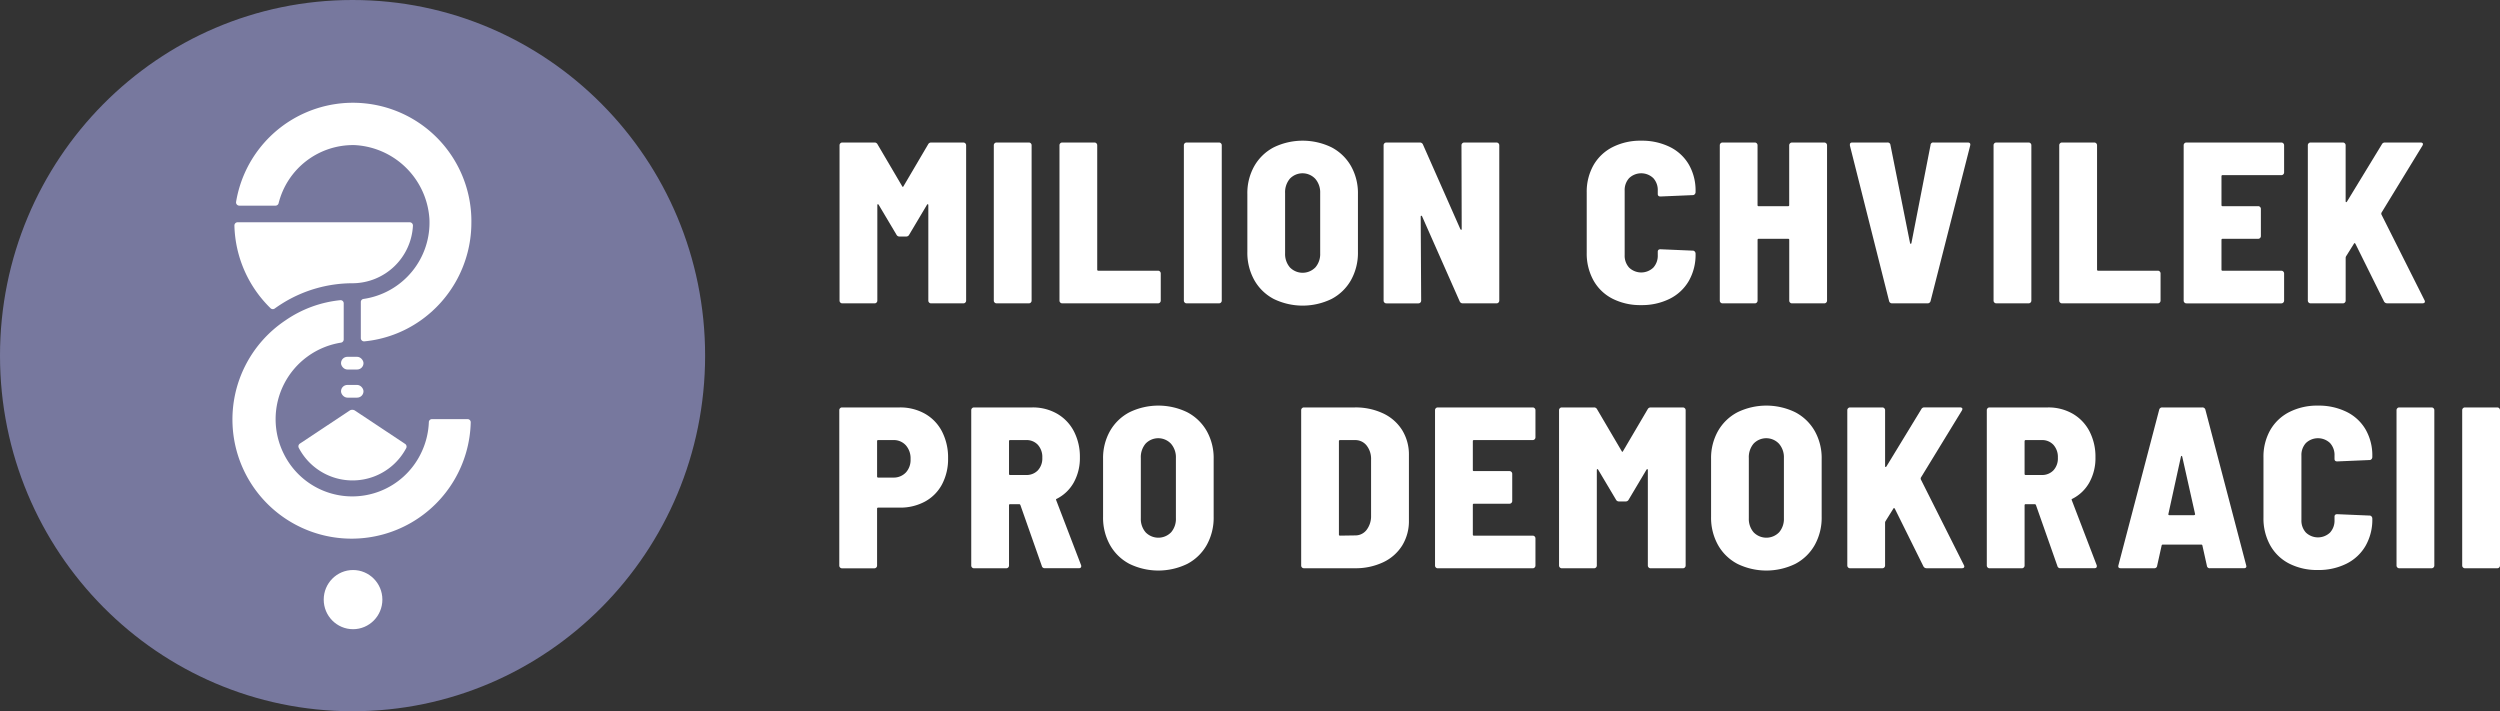
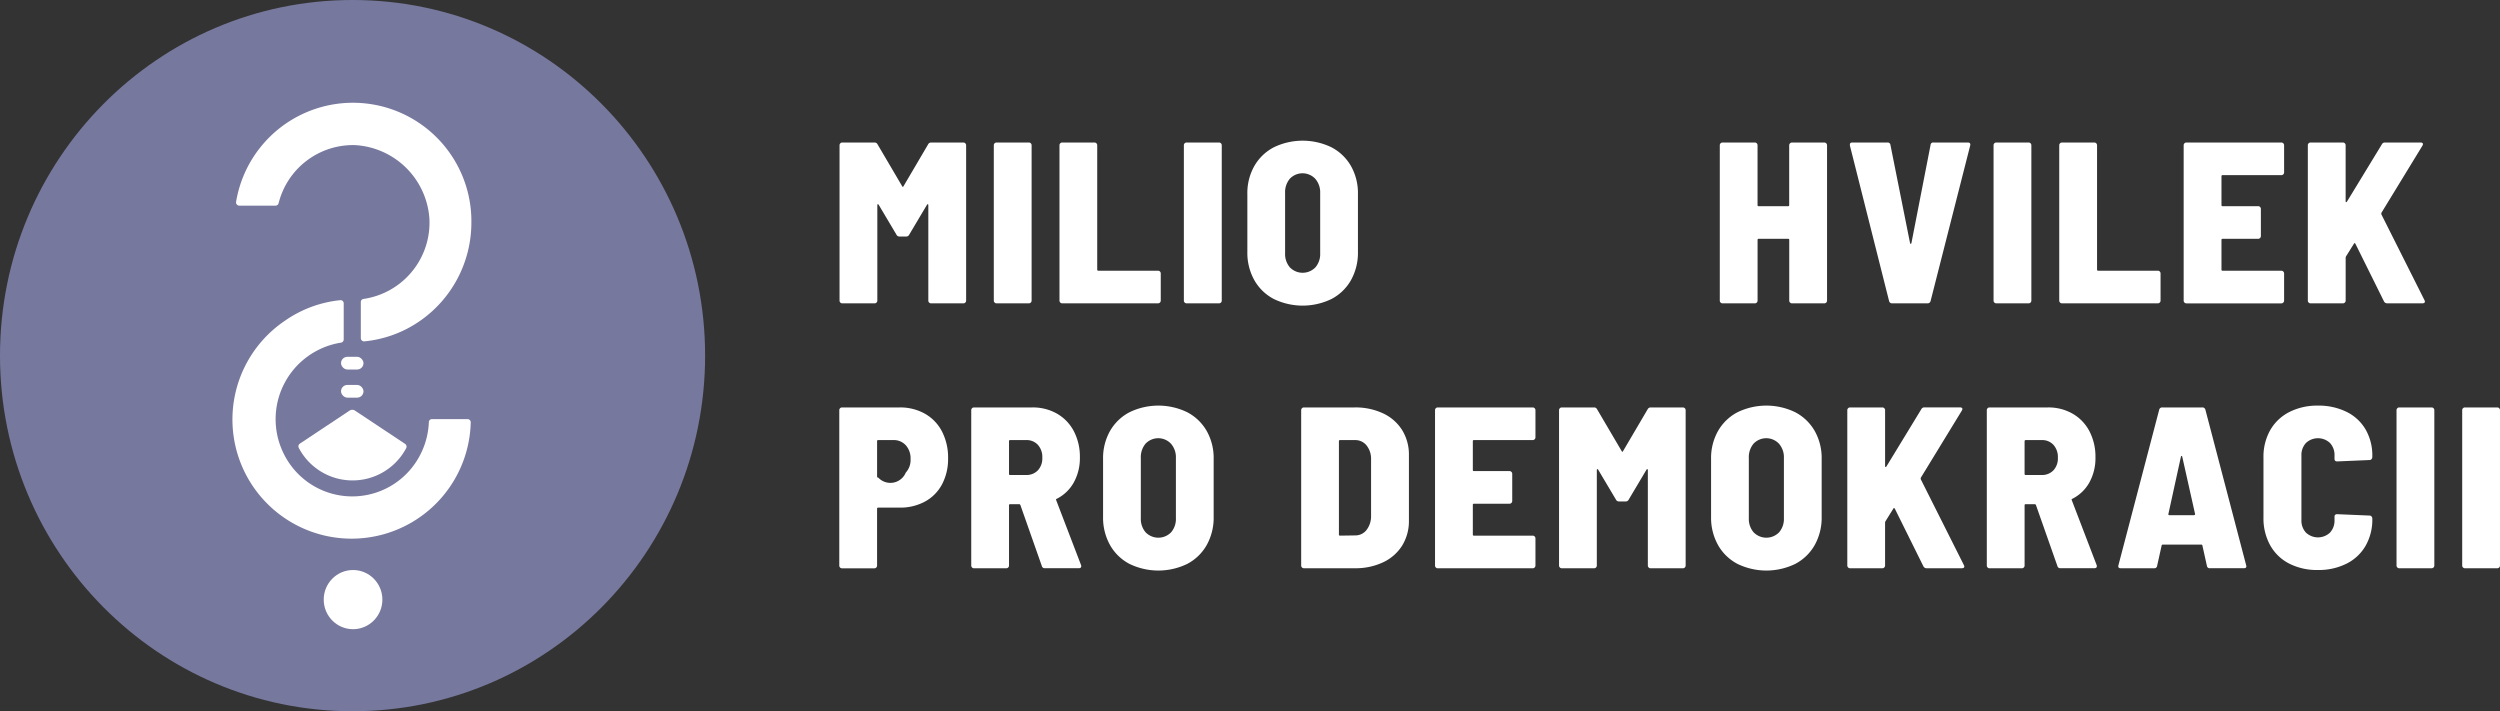
<svg xmlns="http://www.w3.org/2000/svg" id="Component_17_20" data-name="Component 17 – 20" width="167.314" height="47.6" viewBox="0 0 167.314 47.6">
  <rect x="0" y="0" width="167.314" height="47.6" fill="#333333" stroke="none" />
  <g id="Group_1186" data-name="Group 1186" transform="translate(56.17 9.416)">
    <path id="Path_264" data-name="Path 264" d="M418.158,105.464h2.149a.176.176,0,0,1,.13.054.179.179,0,0,1,.053.131v10.393a.179.179,0,0,1-.053.131.175.175,0,0,1-.13.054h-2.164a.175.175,0,0,1-.13-.054.178.178,0,0,1-.053-.131v-6.38c0-.041-.01-.064-.03-.069s-.041.008-.061.038l-1.189,2a.218.218,0,0,1-.213.123h-.427a.218.218,0,0,1-.213-.123l-1.189-2c-.021-.031-.041-.043-.061-.038s-.03.028-.03.069v6.38a.179.179,0,0,1-.053.131.175.175,0,0,1-.129.054H412.2a.174.174,0,0,1-.129-.054.178.178,0,0,1-.053-.131V105.648a.178.178,0,0,1,.053-.131.175.175,0,0,1,.129-.054h2.149a.219.219,0,0,1,.213.123l1.646,2.8q.046.092.092,0l1.646-2.8A.218.218,0,0,1,418.158,105.464Z" transform="translate(-412.001 -105.341)" fill="#fff" />
    <path id="Path_265" data-name="Path 265" d="M478.522,116.172a.178.178,0,0,1-.053-.131V105.648a.178.178,0,0,1,.053-.131.175.175,0,0,1,.13-.054h2.164a.176.176,0,0,1,.13.054.179.179,0,0,1,.053.131v10.393a.179.179,0,0,1-.053.131.175.175,0,0,1-.13.054h-2.164A.174.174,0,0,1,478.522,116.172Z" transform="translate(-468.128 -105.341)" fill="#fff" />
    <path id="Path_266" data-name="Path 266" d="M506.81,116.172a.178.178,0,0,1-.053-.131V105.648a.178.178,0,0,1,.053-.131.176.176,0,0,1,.13-.054H509.1a.176.176,0,0,1,.13.054.179.179,0,0,1,.053.131v8.317a.068.068,0,0,0,.076.077h3.993a.177.177,0,0,1,.13.054.179.179,0,0,1,.053.131v1.814a.179.179,0,0,1-.053.131.175.175,0,0,1-.13.054H506.94A.175.175,0,0,1,506.81,116.172Z" transform="translate(-492.021 -105.341)" fill="#fff" />
    <path id="Path_267" data-name="Path 267" d="M560.4,116.172a.178.178,0,0,1-.053-.131V105.648a.179.179,0,0,1,.053-.131.175.175,0,0,1,.13-.054H562.7a.176.176,0,0,1,.13.054.179.179,0,0,1,.053.131v10.393a.179.179,0,0,1-.053.131.175.175,0,0,1-.13.054h-2.164A.175.175,0,0,1,560.4,116.172Z" transform="translate(-537.286 -105.341)" fill="#fff" />
    <path id="Path_268" data-name="Path 268" d="M589.426,115.272a3.2,3.2,0,0,1-1.3-1.261,3.747,3.747,0,0,1-.465-1.891v-3.874a3.675,3.675,0,0,1,.465-1.868,3.213,3.213,0,0,1,1.3-1.253,4.426,4.426,0,0,1,3.871,0,3.215,3.215,0,0,1,1.3,1.253,3.676,3.676,0,0,1,.465,1.868v3.874a3.749,3.749,0,0,1-.465,1.891,3.2,3.2,0,0,1-1.3,1.261,4.425,4.425,0,0,1-3.871,0Zm2.789-2.114a1.372,1.372,0,0,0,.32-.946v-4.028a1.383,1.383,0,0,0-.328-.953,1.171,1.171,0,0,0-1.7-.008,1.4,1.4,0,0,0-.32.961v4.028a1.373,1.373,0,0,0,.32.946,1.189,1.189,0,0,0,1.707,0Z" transform="translate(-560.351 -104.68)" fill="#fff" />
-     <path id="Path_269" data-name="Path 269" d="M651.617,105.518a.175.175,0,0,1,.13-.054h2.164a.176.176,0,0,1,.13.054.179.179,0,0,1,.053.131v10.393a.179.179,0,0,1-.053.131.175.175,0,0,1-.13.054h-2.256a.216.216,0,0,1-.213-.138l-2.515-5.688c-.021-.031-.041-.043-.061-.038s-.031.028-.031.069l.031,5.611a.179.179,0,0,1-.053.131.175.175,0,0,1-.129.054h-2.149a.174.174,0,0,1-.129-.054.178.178,0,0,1-.054-.131V105.648a.178.178,0,0,1,.054-.131.175.175,0,0,1,.129-.054h2.24a.216.216,0,0,1,.213.138l2.5,5.657c.02.031.04.046.061.046s.03-.02.03-.061l-.015-5.6A.178.178,0,0,1,651.617,105.518Z" transform="translate(-609.924 -105.341)" fill="#fff" />
-     <path id="Path_270" data-name="Path 270" d="M735.574,115.257a3.037,3.037,0,0,1-1.28-1.23,3.7,3.7,0,0,1-.45-1.845v-4.028a3.613,3.613,0,0,1,.45-1.829,3.066,3.066,0,0,1,1.28-1.215,4.1,4.1,0,0,1,1.913-.43,4.226,4.226,0,0,1,1.913.415,3,3,0,0,1,1.28,1.184,3.469,3.469,0,0,1,.449,1.783v.061a.206.206,0,0,1-.053.138.165.165,0,0,1-.13.061l-2.164.092q-.183,0-.183-.169v-.215a1.181,1.181,0,0,0-.3-.846,1.172,1.172,0,0,0-1.615,0,1.18,1.18,0,0,0-.3.846v4.3a1.18,1.18,0,0,0,.3.846,1.172,1.172,0,0,0,1.615,0,1.181,1.181,0,0,0,.3-.846v-.215q0-.169.183-.169l2.164.092a.166.166,0,0,1,.13.062.207.207,0,0,1,.053.138v.031a3.511,3.511,0,0,1-.449,1.791,3.034,3.034,0,0,1-1.28,1.2,4.159,4.159,0,0,1-1.913.423A4.1,4.1,0,0,1,735.574,115.257Z" transform="translate(-683.822 -104.68)" fill="#fff" />
    <path id="Path_271" data-name="Path 271" d="M795.856,105.518a.175.175,0,0,1,.13-.054h2.164a.176.176,0,0,1,.13.054.179.179,0,0,1,.053.131v10.393a.179.179,0,0,1-.053.131.175.175,0,0,1-.13.054h-2.164a.174.174,0,0,1-.13-.054.178.178,0,0,1-.053-.131v-4.059a.068.068,0,0,0-.076-.077H793.76a.068.068,0,0,0-.076.077v4.059a.179.179,0,0,1-.053.131.175.175,0,0,1-.129.054h-2.164a.174.174,0,0,1-.13-.054.178.178,0,0,1-.053-.131V105.648a.178.178,0,0,1,.053-.131.175.175,0,0,1,.13-.054H793.5a.176.176,0,0,1,.129.054.179.179,0,0,1,.053.131v4a.067.067,0,0,0,.076.077h1.966a.068.068,0,0,0,.076-.077v-4A.178.178,0,0,1,795.856,105.518Z" transform="translate(-732.227 -105.341)" fill="#fff" />
    <path id="Path_272" data-name="Path 272" d="M849.823,116.072,847.2,105.664V105.6c0-.092.056-.138.168-.138h2.347a.183.183,0,0,1,.2.169l1.311,6.564c.01.031.025.046.046.046s.035-.015.046-.046l1.28-6.564a.173.173,0,0,1,.2-.169h2.286q.213,0,.168.2L852.6,116.072a.2.2,0,0,1-.213.154h-2.347A.2.2,0,0,1,849.823,116.072Z" transform="translate(-779.565 -105.341)" fill="#fff" />
    <path id="Path_273" data-name="Path 273" d="M909.126,116.172a.178.178,0,0,1-.053-.131V105.648a.178.178,0,0,1,.053-.131.176.176,0,0,1,.13-.054h2.164a.176.176,0,0,1,.13.054.18.18,0,0,1,.053.131v10.393a.179.179,0,0,1-.053.131.175.175,0,0,1-.13.054h-2.164A.175.175,0,0,1,909.126,116.172Z" transform="translate(-831.823 -105.341)" fill="#fff" />
    <path id="Path_274" data-name="Path 274" d="M937.414,116.172a.178.178,0,0,1-.053-.131V105.648a.179.179,0,0,1,.053-.131.175.175,0,0,1,.13-.054h2.164a.176.176,0,0,1,.13.054.179.179,0,0,1,.053.131v8.317a.068.068,0,0,0,.076.077h3.993a.176.176,0,0,1,.129.054.179.179,0,0,1,.053.131v1.814a.179.179,0,0,1-.053.131.175.175,0,0,1-.129.054h-6.417A.174.174,0,0,1,937.414,116.172Z" transform="translate(-855.715 -105.341)" fill="#fff" />
    <path id="Path_275" data-name="Path 275" d="M997.623,107.593a.175.175,0,0,1-.129.054h-3.932a.067.067,0,0,0-.076.077v1.922a.067.067,0,0,0,.076.077h2.378a.176.176,0,0,1,.13.054.18.18,0,0,1,.053.131v1.814a.179.179,0,0,1-.053.131.176.176,0,0,1-.13.054h-2.378a.067.067,0,0,0-.076.077v1.983a.067.067,0,0,0,.076.077h3.932a.176.176,0,0,1,.129.054.179.179,0,0,1,.054.131v1.814a.178.178,0,0,1-.054.131.175.175,0,0,1-.129.054h-6.356a.175.175,0,0,1-.13-.054.178.178,0,0,1-.053-.131V105.648a.178.178,0,0,1,.053-.131.176.176,0,0,1,.13-.054h6.356a.175.175,0,0,1,.129.054.178.178,0,0,1,.054.131v1.814A.177.177,0,0,1,997.623,107.593Z" transform="translate(-900.982 -105.341)" fill="#fff" />
    <path id="Path_276" data-name="Path 276" d="M1044.5,116.172a.178.178,0,0,1-.053-.131V105.648a.178.178,0,0,1,.053-.131.175.175,0,0,1,.13-.054h2.164a.176.176,0,0,1,.13.054.18.18,0,0,1,.053.131v3.736c0,.041.01.064.03.069s.041-.008.061-.038l2.332-3.828a.218.218,0,0,1,.214-.123h2.378a.166.166,0,0,1,.145.054q.038.054-.023.161l-2.743,4.489a.189.189,0,0,0,0,.108l2.881,5.734a.24.24,0,0,1,.03.092c0,.082-.056.123-.168.123h-2.362a.235.235,0,0,1-.213-.138l-1.905-3.843c-.041-.062-.076-.062-.107,0l-.518.83a.235.235,0,0,0-.03.092v2.875a.18.18,0,0,1-.053.131.175.175,0,0,1-.13.054h-2.164A.174.174,0,0,1,1044.5,116.172Z" transform="translate(-946.164 -105.341)" fill="#fff" />
-     <path id="Path_277" data-name="Path 277" d="M417.656,219.007a2.882,2.882,0,0,1,1.143,1.2,3.794,3.794,0,0,1,.4,1.776,3.621,3.621,0,0,1-.4,1.737,2.814,2.814,0,0,1-1.143,1.161,3.463,3.463,0,0,1-1.7.407h-1.433a.068.068,0,0,0-.076.077v3.8a.179.179,0,0,1-.053.131.175.175,0,0,1-.129.054H412.1a.175.175,0,0,1-.129-.054.178.178,0,0,1-.053-.131V218.768a.178.178,0,0,1,.053-.131.175.175,0,0,1,.129-.054h3.856A3.363,3.363,0,0,1,417.656,219.007Zm-1.288,3.936a1.237,1.237,0,0,0,.32-.9,1.315,1.315,0,0,0-.32-.93,1.088,1.088,0,0,0-.838-.346h-1.006a.068.068,0,0,0-.076.077V223.2a.068.068,0,0,0,.076.077h1.006A1.113,1.113,0,0,0,416.368,222.942Z" transform="translate(-411.918 -200.731)" fill="#fff" />
+     <path id="Path_277" data-name="Path 277" d="M417.656,219.007a2.882,2.882,0,0,1,1.143,1.2,3.794,3.794,0,0,1,.4,1.776,3.621,3.621,0,0,1-.4,1.737,2.814,2.814,0,0,1-1.143,1.161,3.463,3.463,0,0,1-1.7.407h-1.433a.068.068,0,0,0-.076.077v3.8a.179.179,0,0,1-.053.131.175.175,0,0,1-.129.054H412.1a.175.175,0,0,1-.129-.054.178.178,0,0,1-.053-.131V218.768a.178.178,0,0,1,.053-.131.175.175,0,0,1,.129-.054h3.856A3.363,3.363,0,0,1,417.656,219.007Zm-1.288,3.936a1.237,1.237,0,0,0,.32-.9,1.315,1.315,0,0,0-.32-.93,1.088,1.088,0,0,0-.838-.346h-1.006a.068.068,0,0,0-.076.077V223.2a.068.068,0,0,0,.076.077A1.113,1.113,0,0,0,416.368,222.942Z" transform="translate(-411.918 -200.731)" fill="#fff" />
    <path id="Path_278" data-name="Path 278" d="M473.464,229.192l-1.433-4.074c-.021-.041-.046-.061-.076-.061h-.61a.068.068,0,0,0-.076.077v4.028a.178.178,0,0,1-.053.131.175.175,0,0,1-.129.054h-2.164a.175.175,0,0,1-.129-.054.178.178,0,0,1-.053-.131V218.768a.179.179,0,0,1,.053-.131.175.175,0,0,1,.129-.054h3.9a3.249,3.249,0,0,1,1.669.423,2.9,2.9,0,0,1,1.12,1.176,3.678,3.678,0,0,1,.4,1.737,3.358,3.358,0,0,1-.412,1.691,2.679,2.679,0,0,1-1.143,1.091c-.041.01-.051.041-.03.092l1.661,4.335a.177.177,0,0,1,.015.077q0,.138-.168.138h-2.271A.191.191,0,0,1,473.464,229.192Zm-2.195-8.348v2.183a.067.067,0,0,0,.076.077h1.067a1.041,1.041,0,0,0,.785-.308,1.165,1.165,0,0,0,.3-.846,1.215,1.215,0,0,0-.3-.868,1.029,1.029,0,0,0-.785-.315h-1.067A.068.068,0,0,0,471.269,220.844Z" transform="translate(-459.91 -200.731)" fill="#fff" />
    <path id="Path_279" data-name="Path 279" d="M527.279,228.392a3.2,3.2,0,0,1-1.3-1.261,3.748,3.748,0,0,1-.465-1.891v-3.874a3.675,3.675,0,0,1,.465-1.868,3.212,3.212,0,0,1,1.3-1.253,4.425,4.425,0,0,1,3.871,0,3.215,3.215,0,0,1,1.3,1.253,3.677,3.677,0,0,1,.465,1.868v3.874a3.75,3.75,0,0,1-.465,1.891,3.2,3.2,0,0,1-1.3,1.261,4.424,4.424,0,0,1-3.871,0Zm2.789-2.114a1.371,1.371,0,0,0,.32-.945v-4.028a1.382,1.382,0,0,0-.328-.953,1.171,1.171,0,0,0-1.7-.008,1.4,1.4,0,0,0-.32.961v4.028a1.373,1.373,0,0,0,.32.945,1.188,1.188,0,0,0,1.707,0Z" transform="translate(-507.86 -200.07)" fill="#fff" />
    <path id="Path_280" data-name="Path 280" d="M610.9,229.292a.178.178,0,0,1-.053-.131V218.768a.178.178,0,0,1,.053-.131.175.175,0,0,1,.13-.054h3.4a4.312,4.312,0,0,1,1.905.4,3,3,0,0,1,1.273,1.122,3.107,3.107,0,0,1,.45,1.676v4.366a3.106,3.106,0,0,1-.45,1.676,3,3,0,0,1-1.273,1.122,4.31,4.31,0,0,1-1.905.4h-3.4A.175.175,0,0,1,610.9,229.292Zm2.553-2.129,1.006-.015a.942.942,0,0,0,.754-.354,1.5,1.5,0,0,0,.312-.953v-3.767a1.441,1.441,0,0,0-.3-.945.967.967,0,0,0-.785-.361h-.991a.068.068,0,0,0-.076.077v6.242A.068.068,0,0,0,613.451,227.163Z" transform="translate(-579.935 -200.731)" fill="#fff" />
    <path id="Path_281" data-name="Path 281" d="M675.177,220.713a.175.175,0,0,1-.13.054h-3.932a.068.068,0,0,0-.076.077v1.922a.067.067,0,0,0,.076.077h2.378a.176.176,0,0,1,.129.054.179.179,0,0,1,.054.131v1.814a.178.178,0,0,1-.054.131.175.175,0,0,1-.129.054h-2.378a.068.068,0,0,0-.076.077v1.983a.068.068,0,0,0,.076.077h3.932a.176.176,0,0,1,.13.054.179.179,0,0,1,.053.131v1.814a.179.179,0,0,1-.053.131.176.176,0,0,1-.13.054h-6.356a.175.175,0,0,1-.129-.054.178.178,0,0,1-.053-.131V218.768a.178.178,0,0,1,.053-.131.175.175,0,0,1,.129-.054h6.356a.176.176,0,0,1,.13.054.179.179,0,0,1,.053.131v1.814A.178.178,0,0,1,675.177,220.713Z" transform="translate(-628.639 -200.731)" fill="#fff" />
    <path id="Path_282" data-name="Path 282" d="M728.058,218.584h2.149a.176.176,0,0,1,.13.054.179.179,0,0,1,.053.131v10.393a.179.179,0,0,1-.053.131.176.176,0,0,1-.13.054h-2.164a.175.175,0,0,1-.13-.054.178.178,0,0,1-.053-.131v-6.38c0-.041-.01-.064-.031-.069s-.041.008-.061.038l-1.189,2a.218.218,0,0,1-.214.123h-.427a.218.218,0,0,1-.213-.123l-1.189-2c-.021-.031-.041-.043-.061-.038s-.03.028-.03.069v6.38a.179.179,0,0,1-.053.131.176.176,0,0,1-.13.054H722.1a.175.175,0,0,1-.129-.054.178.178,0,0,1-.054-.131V218.768a.178.178,0,0,1,.054-.131.175.175,0,0,1,.129-.054h2.149a.219.219,0,0,1,.214.123l1.646,2.8q.046.092.092,0l1.646-2.8A.218.218,0,0,1,728.058,218.584Z" transform="translate(-673.747 -200.731)" fill="#fff" />
    <path id="Path_283" data-name="Path 283" d="M789.156,228.392a3.2,3.2,0,0,1-1.3-1.261,3.748,3.748,0,0,1-.465-1.891v-3.874a3.675,3.675,0,0,1,.465-1.868,3.213,3.213,0,0,1,1.3-1.253,4.425,4.425,0,0,1,3.871,0,3.216,3.216,0,0,1,1.3,1.253,3.676,3.676,0,0,1,.465,1.868v3.874a3.749,3.749,0,0,1-.465,1.891,3.2,3.2,0,0,1-1.3,1.261,4.424,4.424,0,0,1-3.871,0Zm2.789-2.114a1.372,1.372,0,0,0,.32-.945v-4.028a1.382,1.382,0,0,0-.328-.953,1.171,1.171,0,0,0-1.7-.008,1.4,1.4,0,0,0-.32.961v4.028a1.372,1.372,0,0,0,.32.945,1.188,1.188,0,0,0,1.707,0Z" transform="translate(-729.046 -200.07)" fill="#fff" />
    <path id="Path_284" data-name="Path 284" d="M846.134,229.292a.178.178,0,0,1-.053-.131V218.768a.178.178,0,0,1,.053-.131.175.175,0,0,1,.129-.054h2.164a.176.176,0,0,1,.13.054.179.179,0,0,1,.053.131V222.5c0,.041.01.064.03.069s.04-.008.061-.038l2.332-3.828a.218.218,0,0,1,.213-.123h2.378a.167.167,0,0,1,.145.054q.038.054-.023.161L851,223.288a.193.193,0,0,0,0,.108l2.881,5.734a.24.24,0,0,1,.031.092q0,.123-.168.123h-2.362a.235.235,0,0,1-.213-.138l-1.905-3.843q-.061-.092-.107,0l-.518.83a.235.235,0,0,0-.03.092v2.875a.179.179,0,0,1-.053.131.175.175,0,0,1-.13.054h-2.164A.175.175,0,0,1,846.134,229.292Z" transform="translate(-778.619 -200.731)" fill="#fff" />
    <path id="Path_285" data-name="Path 285" d="M910.9,229.192l-1.433-4.074c-.021-.041-.046-.061-.076-.061h-.609a.068.068,0,0,0-.076.077v4.028a.178.178,0,0,1-.053.131.175.175,0,0,1-.129.054h-2.164a.175.175,0,0,1-.13-.054.178.178,0,0,1-.053-.131V218.768a.178.178,0,0,1,.053-.131.175.175,0,0,1,.13-.054h3.9a3.248,3.248,0,0,1,1.669.423,2.9,2.9,0,0,1,1.12,1.176,3.68,3.68,0,0,1,.4,1.737,3.358,3.358,0,0,1-.411,1.691,2.678,2.678,0,0,1-1.143,1.091c-.041.01-.051.041-.03.092l1.661,4.335a.175.175,0,0,1,.015.077q0,.138-.167.138H911.1A.191.191,0,0,1,910.9,229.192Zm-2.195-8.348v2.183a.068.068,0,0,0,.076.077h1.067a1.042,1.042,0,0,0,.785-.308,1.165,1.165,0,0,0,.3-.846,1.215,1.215,0,0,0-.3-.868,1.029,1.029,0,0,0-.785-.315h-1.067A.068.068,0,0,0,908.709,220.844Z" transform="translate(-829.379 -200.731)" fill="#fff" />
    <path id="Path_286" data-name="Path 286" d="M968.685,229.176l-.3-1.353a.073.073,0,0,0-.076-.061h-2.576a.072.072,0,0,0-.076.061l-.3,1.353a.183.183,0,0,1-.2.169h-2.24q-.2,0-.152-.2l2.728-10.408a.2.2,0,0,1,.213-.154h2.667a.2.2,0,0,1,.213.154l2.728,10.408.015.061q0,.138-.168.138h-2.271A.183.183,0,0,1,968.685,229.176Zm-2.5-3.382h1.631a.1.1,0,0,0,.061-.023.057.057,0,0,0,.015-.069l-.854-3.813c-.01-.041-.025-.061-.046-.061s-.036.021-.046.061l-.838,3.828Q966.094,225.794,966.186,225.794Z" transform="translate(-877.158 -200.731)" fill="#fff" />
    <path id="Path_287" data-name="Path 287" d="M1027.053,228.377a3.036,3.036,0,0,1-1.28-1.23,3.7,3.7,0,0,1-.45-1.845v-4.028a3.612,3.612,0,0,1,.45-1.829,3.065,3.065,0,0,1,1.28-1.215,4.1,4.1,0,0,1,1.913-.43,4.224,4.224,0,0,1,1.913.415,3,3,0,0,1,1.28,1.184,3.47,3.47,0,0,1,.449,1.783v.061a.207.207,0,0,1-.053.138.166.166,0,0,1-.13.061l-2.164.092q-.183,0-.183-.169v-.215a1.181,1.181,0,0,0-.3-.845,1.172,1.172,0,0,0-1.615,0,1.181,1.181,0,0,0-.3.845v4.3a1.181,1.181,0,0,0,.3.846,1.172,1.172,0,0,0,1.615,0,1.181,1.181,0,0,0,.3-.846v-.215q0-.169.183-.169l2.164.092a.167.167,0,0,1,.13.061.208.208,0,0,1,.053.138v.031a3.512,3.512,0,0,1-.449,1.791,3.032,3.032,0,0,1-1.28,1.2,4.16,4.16,0,0,1-1.913.423A4.1,4.1,0,0,1,1027.053,228.377Z" transform="translate(-930.009 -200.07)" fill="#fff" />
    <path id="Path_288" data-name="Path 288" d="M1082.687,229.292a.178.178,0,0,1-.053-.131V218.768a.178.178,0,0,1,.053-.131.175.175,0,0,1,.13-.054h2.164a.176.176,0,0,1,.13.054.179.179,0,0,1,.053.131v10.393a.179.179,0,0,1-.053.131.176.176,0,0,1-.13.054h-2.164A.175.175,0,0,1,1082.687,229.292Z" transform="translate(-978.415 -200.731)" fill="#fff" />
    <path id="Path_289" data-name="Path 289" d="M1110.975,229.292a.178.178,0,0,1-.053-.131V218.768a.178.178,0,0,1,.053-.131.175.175,0,0,1,.13-.054h2.164a.176.176,0,0,1,.13.054.18.18,0,0,1,.053.131v10.393a.18.18,0,0,1-.053.131.176.176,0,0,1-.13.054H1111.1A.175.175,0,0,1,1110.975,229.292Z" transform="translate(-1002.308 -200.731)" fill="#fff" />
  </g>
  <g id="Group_1189" data-name="Group 1189">
    <ellipse id="Ellipse_51" data-name="Ellipse 51" cx="23.595" cy="23.8" rx="23.595" ry="23.8" fill="#77789e" />
    <g id="Group_1188" data-name="Group 1188" transform="translate(15.644 6.883)">
      <g id="Group_1187" data-name="Group 1187">
        <path id="Path_290" data-name="Path 290" d="M167.848,96.665a8.011,8.011,0,0,1-3.445,6.456,7.847,7.847,0,0,1-3.715,1.364.218.218,0,0,1-.238-.218v-2.414a.208.208,0,0,1,.177-.207,5.162,5.162,0,0,0,4.414-5.359,5.288,5.288,0,0,0-5-4.937,5.137,5.137,0,0,0-5.093,3.89.215.215,0,0,1-.209.162h-2.422a.218.218,0,0,1-.214-.256,7.927,7.927,0,0,1,15.744,1.519Z" transform="translate(-151.946 -88.522)" fill="#fff" />
        <path id="Path_291" data-name="Path 291" d="M163.609,183.1a5.108,5.108,0,0,1-9.14,0,5.186,5.186,0,0,1,3.815-7.464.217.217,0,0,0,.183-.215v-2.418a.209.209,0,0,0-.23-.209,7.842,7.842,0,0,0-3.683,1.361,7.975,7.975,0,1,0,12.414,6.816.21.21,0,0,0-.208-.217h-2.388a.208.208,0,0,0-.207.2A5.182,5.182,0,0,1,163.609,183.1Z" transform="translate(-151.108 -159.587)" fill="#fff" />
      </g>
      <ellipse id="Ellipse_52" data-name="Ellipse 52" cx="1.963" cy="1.98" rx="1.963" ry="1.98" transform="translate(6.021 31.266)" fill="#fff" />
      <rect id="Rectangle_201" data-name="Rectangle 201" width="1.504" height="0.85" rx="0.425" transform="translate(7.179 16.997)" fill="#fff" />
      <rect id="Rectangle_202" data-name="Rectangle 202" width="1.504" height="0.85" rx="0.425" transform="translate(7.179 18.879)" fill="#fff" />
-       <path id="Path_292" data-name="Path 292" d="M151.609,139.507a.218.218,0,0,0-.217.226,8,8,0,0,0,2.422,5.531.215.215,0,0,0,.276.017q.263-.19.54-.361a8.889,8.889,0,0,1,4.668-1.33h.02a4.064,4.064,0,0,0,4.022-3.853.218.218,0,0,0-.217-.229Z" transform="translate(-151.348 -131.516)" fill="#fff" />
      <path id="Path_293" data-name="Path 293" d="M186.093,221.9a.22.22,0,0,1,.072.287,4.062,4.062,0,0,1-7.187-.02.22.22,0,0,1,.072-.286l3.354-2.227a.345.345,0,0,1,.307,0Z" transform="translate(-174.625 -199.075)" fill="#fff" />
    </g>
  </g>
</svg>